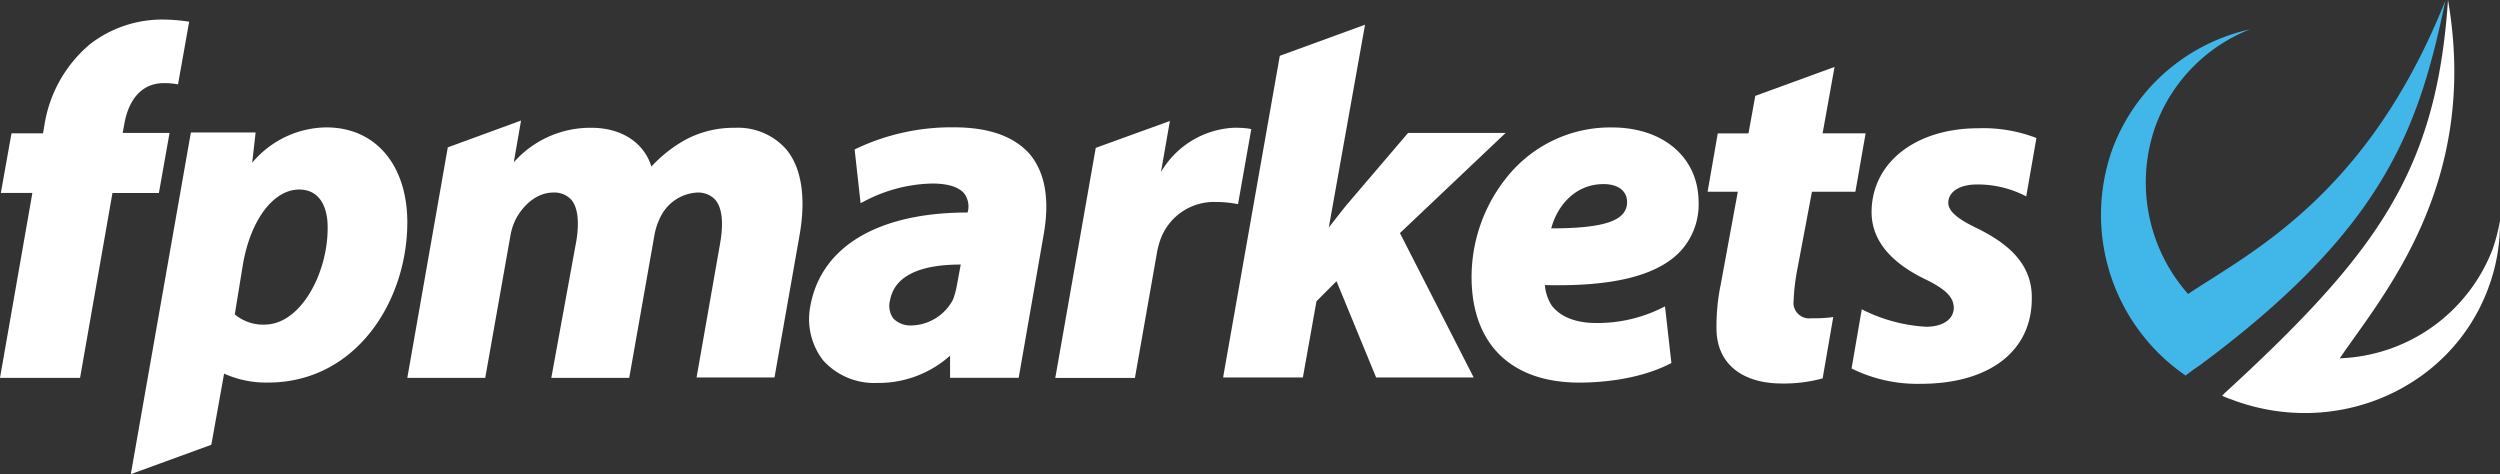
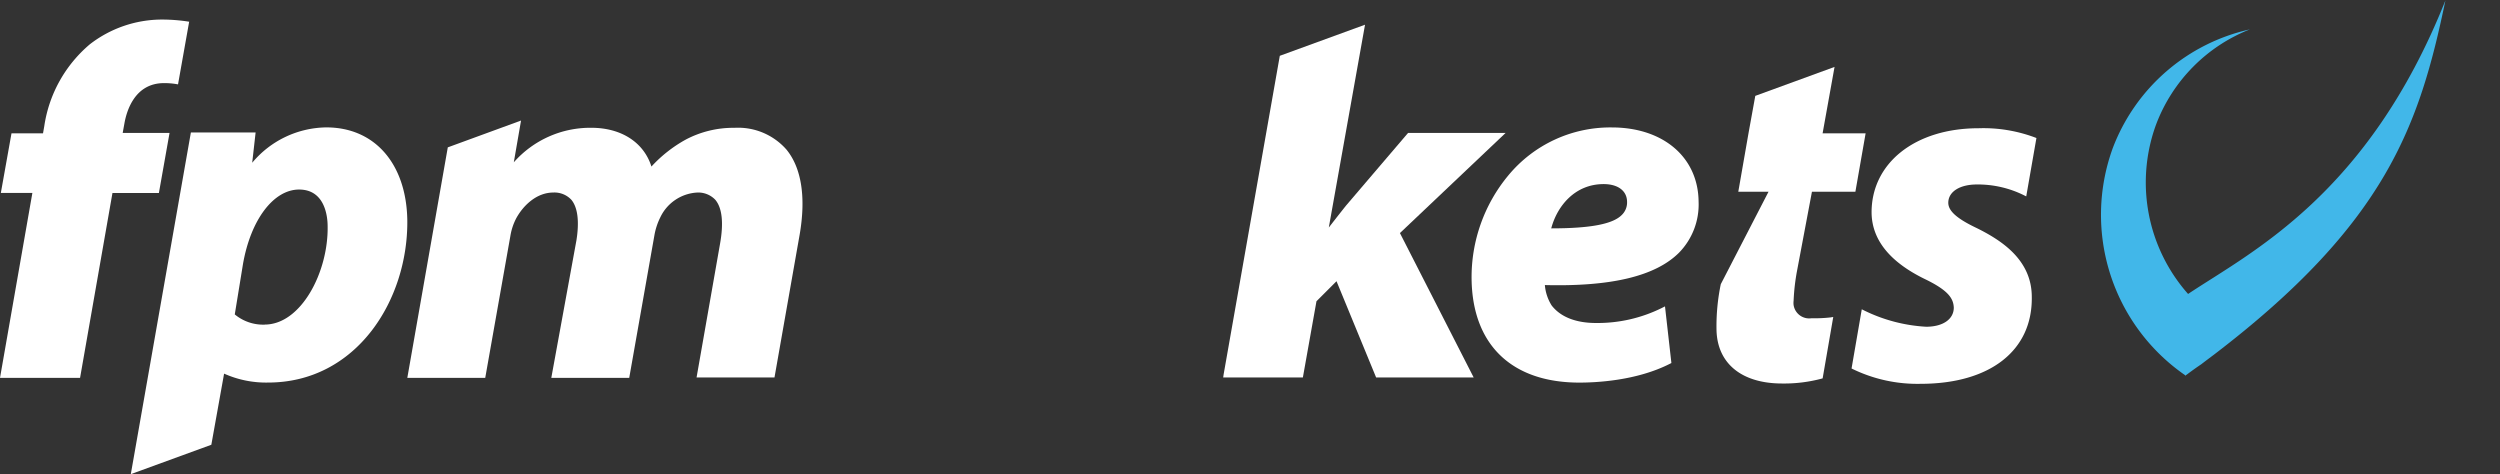
<svg xmlns="http://www.w3.org/2000/svg" width="320.813" height="60.846" viewBox="0 0 320.813 60.846">
  <rect x="0" y="0" width="320.813" height="60.846" fill="#333333" stroke="none" />
  <defs>
    <clipPath id="clip-path">
      <rect id="Rectangle_1" data-name="Rectangle 1" width="320.813" height="60.846" fill="#fff" />
    </clipPath>
  </defs>
  <g id="logo" transform="translate(0 0)">
    <g id="Group_1" data-name="Group 1" transform="translate(0 0)" clip-path="url(#clip-path)">
      <path id="Path_1" data-name="Path 1" d="M71.945,20a8.855,8.855,0,0,0,2.512-6.558C74.4,7.75,69.92,3.926,63.312,3.926A16.984,16.984,0,0,0,50.026,10.1a20.427,20.427,0,0,0-4.7,13.283c.108,8.42,5.137,13.287,13.828,13.287,2.079,0,7.275-.217,11.591-2.4l.221-.112-.821-7.27-.437.221a18.538,18.538,0,0,1-8.42,1.912c-2.571,0-4.537-.767-5.683-2.242a5.78,5.78,0,0,1-.875-2.625C63.3,24.37,68.937,23,71.945,20m-16.4-3.116c.767-2.9,3.062-5.687,6.725-5.687,1.858,0,3.008.875,3.008,2.3a2.221,2.221,0,0,1-.658,1.642C63.471,16.333,60.571,16.879,55.542,16.879Z" transform="translate(143.516 12.427)" fill="#fff" />
      <path id="Path_2" data-name="Path 2" d="M73.918,14.648H61.4L53.415,24c-.762.983-1.529,1.912-2.187,2.787L55.877.761,44.94,4.752l-7.212,40.9-.054.379H47.9l1.746-9.783,2.571-2.571L57.3,46.029H69.818L60.356,27.5Z" transform="translate(119.291 2.409)" fill="#fff" />
      <path id="Path_3" data-name="Path 3" d="M29.123,3.924a12.576,12.576,0,0,0-9.516,4.537l.437-3.883H11.737L4.029,48.421l10.333-3.771L16,35.522a13.183,13.183,0,0,0,5.633,1.146c11.37,0,17.986-10.6,17.878-20.828C39.4,8.624,35.356,3.924,29.123,3.924M21.2,29.235a5.7,5.7,0,0,1-3.829-1.312l1.042-6.4c.983-5.741,3.933-9.624,7.212-9.624,3.391,0,3.662,3.612,3.662,4.7.108,5.85-3.391,12.628-8.087,12.628" transform="translate(12.757 12.424)" fill="#fff" />
      <path id="Path_4" data-name="Path 4" d="M20.39,22.856l1.367-7.708H15.745l.217-1.2c.275-1.587,1.312-5.191,5.083-5.191a9.315,9.315,0,0,1,1.8.162L24.274.878A22.393,22.393,0,0,0,20.774.6a15.147,15.147,0,0,0-9.241,3.171,17,17,0,0,0-5.85,10.5L5.52,15.2H1.475L.108,22.852H4.154L0,46.583H10.274l4.158-23.728Z" transform="translate(0 1.909)" fill="#fff" />
-       <path id="Path_5" data-name="Path 5" d="M55.04,17.594c.767-4.429.162-7.82-1.75-10.17-1.967-2.3-5.245-3.5-9.733-3.5A28.509,28.509,0,0,0,30.983,6.657l-.217.108.762,6.891.437-.221a19.449,19.449,0,0,1,8.749-2.3c2.021,0,3.387.437,4.1,1.258a2.808,2.808,0,0,1,.492,2.3l-.054.162c-11.483,0-18.807,4.375-20.174,12.028a8.655,8.655,0,0,0,1.642,6.941,8.8,8.8,0,0,0,6.941,2.9,13.751,13.751,0,0,0,9.349-3.5v2.841h8.808ZM43.832,24.481a9.888,9.888,0,0,1-.437,1.533,6.176,6.176,0,0,1-5.3,3.333,3.1,3.1,0,0,1-2.35-.875,2.749,2.749,0,0,1-.437-2.35c.546-3.008,3.608-4.591,9.074-4.591Z" transform="translate(78.906 12.416)" fill="#fff" />
-       <path id="Path_6" data-name="Path 6" d="M68.718,34.151l-.329.054a17.977,17.977,0,0,1-2.458.108,2.02,2.02,0,0,1-2.3-1.687,2.24,2.24,0,0,1,0-.554,26.815,26.815,0,0,1,.437-3.825l1.917-10.17h5.575l1.312-7.491h-5.52l1.533-8.524L58.714,5.777,57.84,10.59H53.9l-1.308,7.491h3.879L54.286,29.943a26.56,26.56,0,0,0-.55,5.8c.058,4.321,3.175,6.945,8.42,6.945a18.7,18.7,0,0,0,5.2-.658Z" transform="translate(166.534 6.525)" fill="#fff" />
+       <path id="Path_6" data-name="Path 6" d="M68.718,34.151l-.329.054a17.977,17.977,0,0,1-2.458.108,2.02,2.02,0,0,1-2.3-1.687,2.24,2.24,0,0,1,0-.554,26.815,26.815,0,0,1,.437-3.825l1.917-10.17h5.575l1.312-7.491h-5.52l1.533-8.524L58.714,5.777,57.84,10.59l-1.308,7.491h3.879L54.286,29.943a26.56,26.56,0,0,0-.55,5.8c.058,4.321,3.175,6.945,8.42,6.945a18.7,18.7,0,0,0,5.2-.658Z" transform="translate(166.534 6.525)" fill="#fff" />
      <path id="Path_7" data-name="Path 7" d="M73.048,16.749c-2.517-1.2-3.608-2.187-3.608-3.225,0-1.421,1.475-2.35,3.662-2.35a13.325,13.325,0,0,1,6.016,1.367l.325.162,1.308-7.491a18.936,18.936,0,0,0-7.433-1.254c-8.145,0-13.774,4.483-13.72,10.878.054,3.446,2.346,6.287,6.833,8.474,3.062,1.475,3.662,2.512,3.716,3.662,0,1.475-1.367,2.458-3.554,2.458a20.642,20.642,0,0,1-7.925-2.075l-.329-.167-1.312,7.6a19.069,19.069,0,0,0,8.854,1.967c8.912,0,14.378-4.262,14.274-11.145,0-4.708-3.775-7.22-7.108-8.862" transform="translate(180.574 12.499)" fill="#fff" />
      <path id="Path_8" data-name="Path 8" d="M61.146,7.379A8.251,8.251,0,0,0,54.53,4.646a13.062,13.062,0,0,0-6.287,1.529,17.325,17.325,0,0,0-4.371,3.441C42.889,6.5,39.989,4.642,36.16,4.642a13.091,13.091,0,0,0-9.949,4.429l.929-5.358-9.4,3.441L12.545,36.736h10l3.225-18.207a7.459,7.459,0,0,1,.767-2.3c.875-1.587,2.571-3.279,4.758-3.279a2.968,2.968,0,0,1,2.3.929c.821.983,1.037,2.787.654,5.2L31.023,36.736h10l3.225-18.261a8.356,8.356,0,0,1,.767-2.35,5.575,5.575,0,0,1,4.7-3.171,3.014,3.014,0,0,1,2.354.929c.875,1.042,1.092,2.954.6,5.687L49.664,36.682h10L62.9,18.312c.821-4.808.217-8.583-1.75-10.933" transform="translate(39.723 11.756)" fill="#fff" />
-       <path id="Path_9" data-name="Path 9" d="M57.376,4.71A11.953,11.953,0,0,0,55.3,4.6a11.485,11.485,0,0,0-9.237,5.683l1.146-6.558L37.694,7.173,32.5,36.7h10.22l2.792-15.853a10.183,10.183,0,0,1,.546-2.079,7.3,7.3,0,0,1,7.108-4.646,13.9,13.9,0,0,1,2.458.217l.329.054,1.7-9.62Z" transform="translate(102.918 11.8)" fill="#fff" />
      <path id="Path_10" data-name="Path 10" d="M75.67,48.068c.654-.492,1.258-.929,1.912-1.367.492-.383,1.587-1.2,1.587-1.2,22.14-16.891,26.407-29.465,29.74-45.485C98.96,25,83.923,32.324,75.886,37.682a21.585,21.585,0,0,1-4.1-21.761A21.152,21.152,0,0,1,83.815,3.729a24.51,24.51,0,0,0-17.6,15.253,25.018,25.018,0,0,0,9.4,29.2c0-.112,0-.112.054-.112" transform="translate(204.9 0.04)" fill="#41b7e9" />
-       <path id="Path_11" data-name="Path 11" d="M103.1,32.091A21.854,21.854,0,0,1,83.531,45.977C89,37.94,101.521,23.67,97.417,0c-1.308,19.678-7.6,30.123-22.632,44.772-1.8,1.75-3.716,3.554-5.8,5.466a5.627,5.627,0,0,0-.546.546,11.262,11.262,0,0,0,1.258.5c13.337,5.029,28.044-1.367,32.856-14.216a23.493,23.493,0,0,0,1.529-8.749,22.15,22.15,0,0,1-.983,3.775" transform="translate(216.721 0.002)" fill="#fff" />
    </g>
  </g>
</svg>